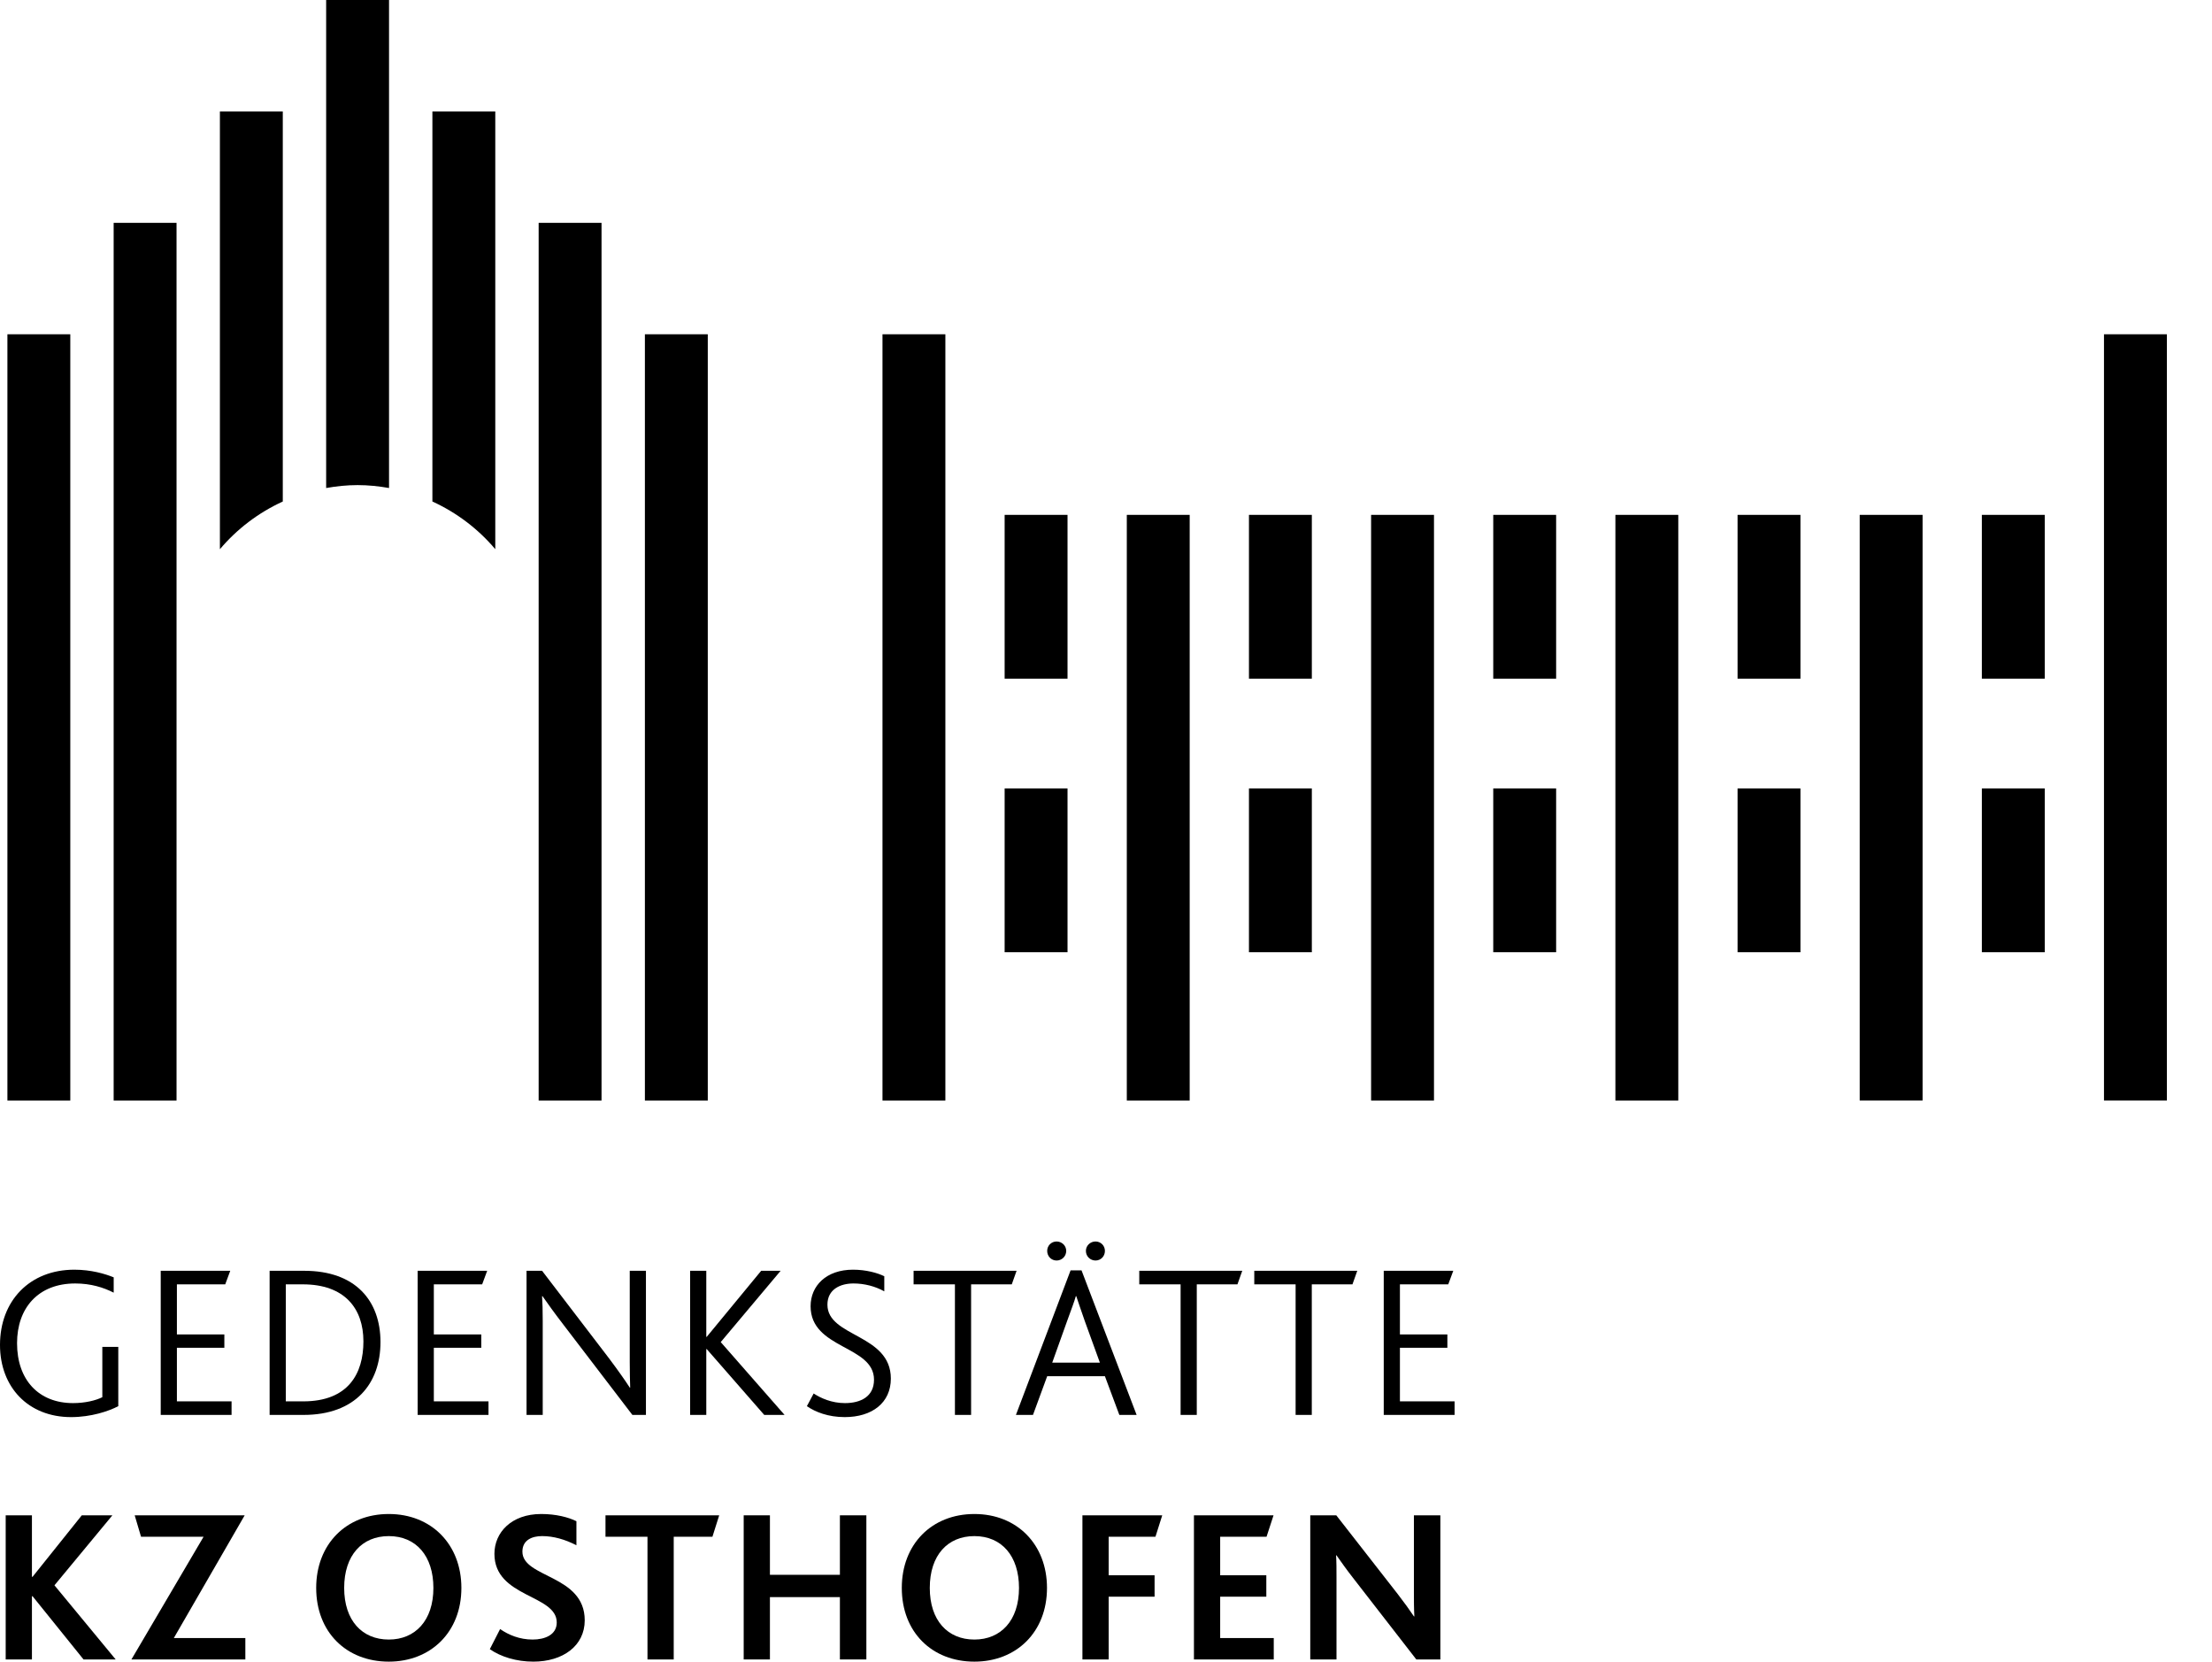
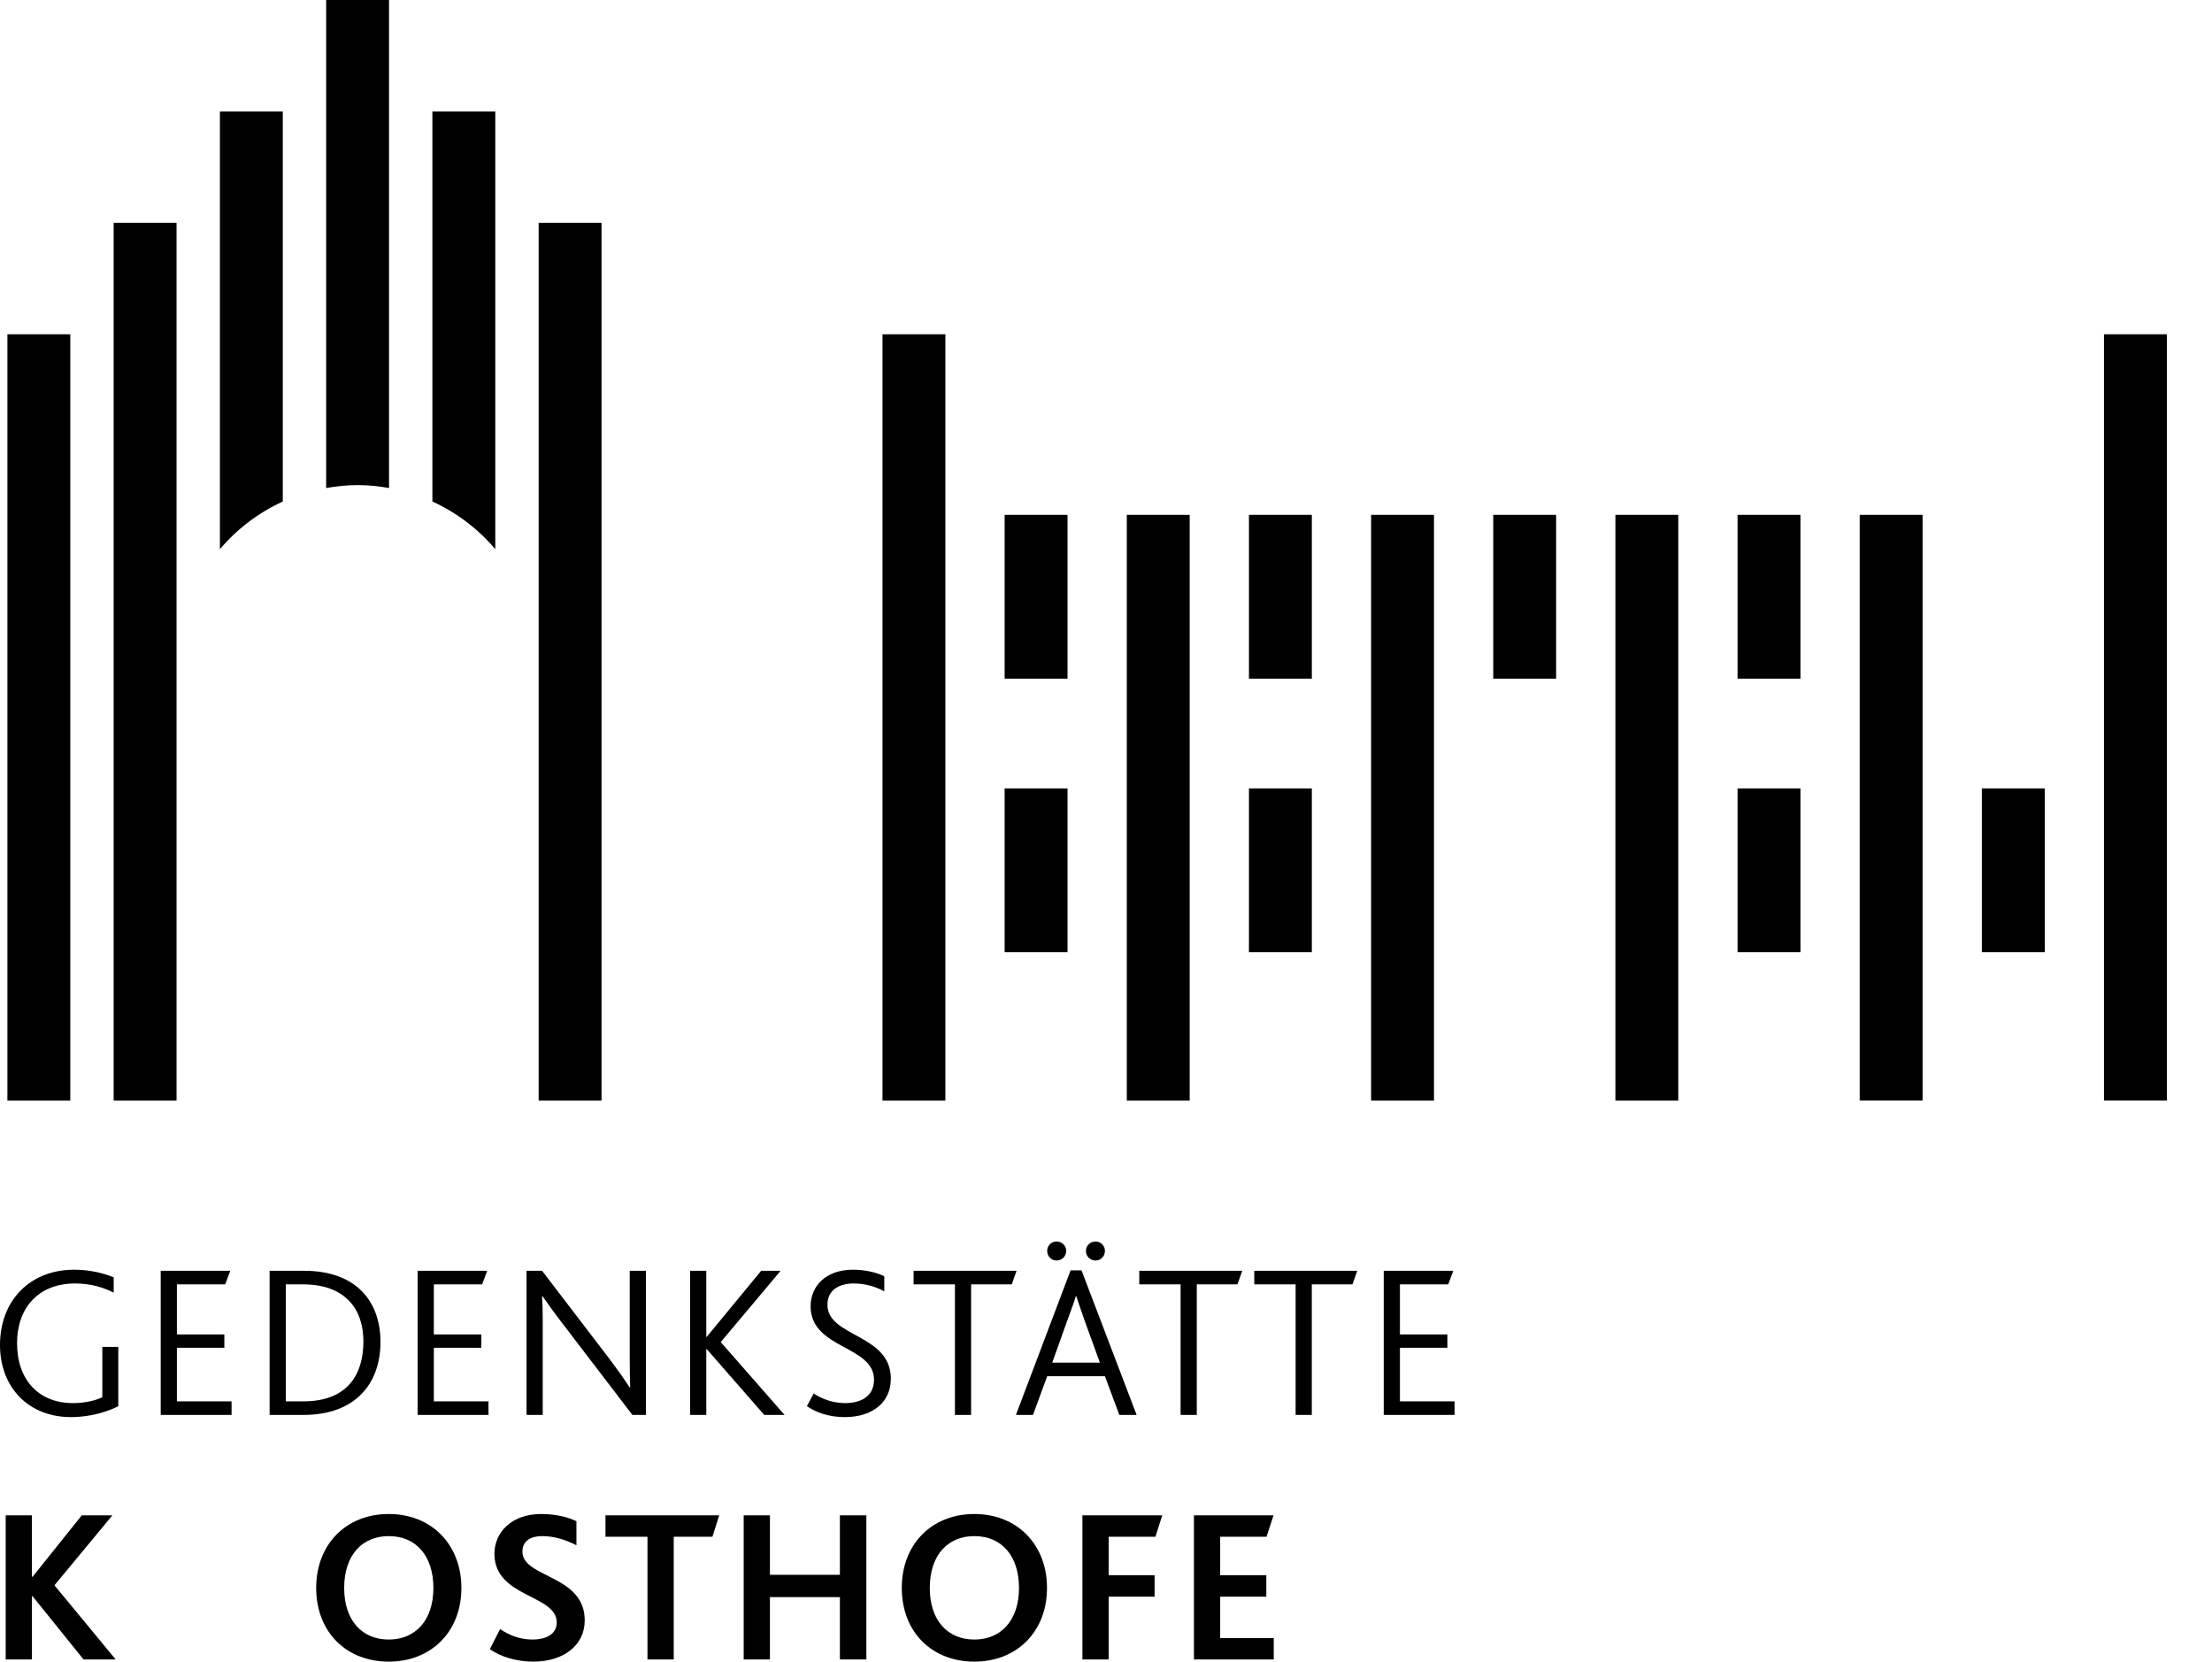
<svg xmlns="http://www.w3.org/2000/svg" xml:space="preserve" enable-background="new 0 0 841.891 595.281" viewBox="0 0 470.482 353.35" height="353.35" width="470.482" y="0px" x="0px" id="Piktogramm" version="1.1">
  <defs id="defs102" />
  <g transform="translate(-186.247,-72.559)" id="Osthofen">
    <g id="g4">
      <path id="path6" d="m 211.407,371.583 c -2.045,1.069 -5.766,2.325 -10.045,2.325 -9.115,0 -15.115,-6.371 -15.115,-15.348 0,-9.395 6.324,-15.999 15.812,-15.999 3.582,0 6.559,0.884 8.371,1.628 l 0,3.256 c -2.186,-1.116 -4.883,-1.954 -8.186,-1.954 -7.906,0 -12.371,5.256 -12.371,12.697 0,7.86 4.652,12.743 11.906,12.743 2.559,0 4.838,-0.558 6.232,-1.256 l 0,-10.696 3.395,0 0,12.604 z" />
      <path id="path8" d="m 220.431,342.794 14.789,0 -1.068,2.884 -10.279,0 0,10.65 10.092,0 0,2.837 -10.092,0 0,11.395 11.627,0 0,2.884 -15.068,0 0,-30.65 z" />
      <path id="path10" d="m 243.593,342.794 7.348,0 c 10.977,0 16.232,6.418 16.232,15.162 0,8.79 -5.303,15.487 -16.371,15.487 l -7.209,0 0,-30.649 z m 7.162,27.766 c 9.535,0 12.789,-5.86 12.789,-12.743 0,-7.022 -3.998,-12.139 -12.883,-12.139 l -3.627,0 0,24.882 3.721,0 z" />
      <path id="path12" d="m 275.079,342.794 14.789,0 -1.068,2.884 -10.279,0 0,10.65 10.092,0 0,2.837 -10.092,0 0,11.395 11.627,0 0,2.884 -15.068,0 0,-30.65 z" />
      <path id="path14" d="m 298.241,342.794 3.303,0 14.23,18.604 c 1.953,2.604 3.396,4.651 4.418,6.232 l 0.094,0 c -0.047,-1.675 -0.094,-3.023 -0.094,-5.396 l 0,-19.44 3.443,0 0,30.649 -2.885,0 -14.789,-19.348 c -1.861,-2.418 -3.256,-4.372 -4.326,-5.906 l -0.092,0 c 0.092,1.534 0.139,2.837 0.139,5.255 l 0,19.999 -3.441,0 0,-30.649 z" />
      <path id="path16" d="m 333.03,342.794 3.441,0 0,14.046 0.094,0 11.58,-14.046 4.139,0 -12.742,15.162 13.58,15.487 -4.326,0 -12.23,-13.999 -0.094,0 0,13.999 -3.441,0 0,-30.649 z" />
      <path id="path18" d="m 359.308,368.886 c 1.488,0.977 3.814,2.046 6.65,2.046 3.303,0 6.186,-1.349 6.186,-4.977 0,-7.348 -13.486,-6.465 -13.486,-15.627 0,-4.325 3.303,-7.767 9.021,-7.767 2.791,0 5.256,0.697 6.652,1.396 l 0,3.209 c -1.908,-1.07 -4.232,-1.675 -6.559,-1.675 -2.744,0 -5.535,1.21 -5.535,4.512 0,6.93 13.488,6.186 13.488,15.72 0,5.116 -3.953,8.186 -9.812,8.186 -3.488,0 -6.232,-1.069 -8.047,-2.325 l 1.442,-2.698 z" />
      <path id="path20" d="m 389.354,345.678 -8.791,0 0,-2.884 21.906,0 -1.023,2.884 -8.65,0 0,27.766 -3.441,0 0,-27.766 z" />
      <path id="path22" d="m 413.956,342.701 2.326,0 11.719,30.742 -3.674,0 -3.07,-8.232 -12.277,0 -3.023,8.232 -3.627,0 11.626,-30.742 z m -4.977,-4.139 c 0,-1.116 0.883,-2 2,-2 1.115,0 2.047,0.884 2.047,2 0,1.163 -0.932,2.047 -2.047,2.047 -1.117,-10e-4 -2,-0.884 -2,-2.047 z m 11.209,23.766 -3.209,-8.837 c -0.93,-2.697 -1.441,-4.14 -1.814,-5.302 l -0.094,0 c -0.324,1.162 -0.883,2.604 -1.859,5.302 l -3.162,8.837 10.138,0 z m -2.976,-23.766 c 0,-1.116 0.93,-2 2.047,-2 1.115,0 1.998,0.884 1.998,2 0,1.163 -0.883,2.047 -1.998,2.047 -1.117,-10e-4 -2.047,-0.884 -2.047,-2.047 z" />
      <path id="path24" d="m 437.354,345.678 -8.791,0 0,-2.884 21.906,0 -1.023,2.884 -8.65,0 0,27.766 -3.441,0 0,-27.766 z" />
      <path id="path26" d="m 461.817,345.678 -8.791,0 0,-2.884 21.906,0 -1.023,2.884 -8.65,0 0,27.766 -3.441,0 0,-27.766 z" />
      <path id="path28" d="m 480.562,342.794 14.789,0 -1.068,2.884 -10.279,0 0,10.65 10.092,0 0,2.837 -10.092,0 0,11.395 11.627,0 0,2.884 -15.068,0 0,-30.65 z" />
      <path id="path30" d="m 187.456,394.794 5.582,0 0,13.069 0.139,0 10.465,-13.069 6.51,0 -12.324,14.883 13.023,15.767 -6.838,0 -10.836,-13.441 -0.139,0 0,13.441 -5.582,0 0,-30.65 z" />
-       <path id="path32" d="m 229.546,399.352 -13.301,0 -1.35,-4.558 23.395,0 -15.068,26.092 15.207,0 0,4.558 -24.23,0 15.347,-26.092 z" />
      <path id="path34" d="m 253.499,410.235 c 0,-9.302 6.373,-15.721 15.441,-15.721 9.068,0 15.441,6.465 15.441,15.721 0,9.395 -6.512,15.673 -15.441,15.673 -9.023,0 -15.441,-6.278 -15.441,-15.673 z m 24.93,0 c 0,-6.791 -3.674,-11.022 -9.488,-11.022 -5.674,0 -9.488,4.046 -9.488,11.022 0,6.93 3.814,10.976 9.488,10.976 5.626,0 9.488,-4.046 9.488,-10.976 z" />
      <path id="path36" d="m 292.616,418.979 c 1.814,1.256 4.141,2.232 6.93,2.232 2.559,0 5.117,-0.977 5.117,-3.628 0,-5.999 -13.256,-5.255 -13.256,-14.604 0,-4.511 3.582,-8.465 9.953,-8.465 3.162,0 5.814,0.698 7.488,1.535 l 0,5.116 c -2.42,-1.256 -4.885,-1.953 -7.303,-1.953 -2.139,0 -4.186,0.837 -4.186,3.302 0,5.628 13.256,4.884 13.256,14.604 0,5.441 -4.652,8.79 -10.93,8.79 -3.582,0 -6.93,-1.023 -9.256,-2.65 l 2.187,-4.279 z" />
      <path id="path38" d="m 323.962,399.352 -8.93,0 0,-4.558 24.186,0 -1.441,4.558 -8.232,0 0,26.092 -5.582,0 0,-26.092 z" />
      <path id="path40" d="m 344.427,394.794 5.58,0 0,12.65 14.883,0 0,-12.65 5.629,0 0,30.649 -5.629,0 0,-13.255 -14.883,0 0,13.255 -5.58,0 0,-30.649 z" />
      <path id="path42" d="m 378.054,410.235 c 0,-9.302 6.373,-15.721 15.441,-15.721 9.068,0 15.441,6.465 15.441,15.721 0,9.395 -6.512,15.673 -15.441,15.673 -9.023,0 -15.441,-6.278 -15.441,-15.673 z m 24.929,0 c 0,-6.791 -3.674,-11.022 -9.488,-11.022 -5.674,0 -9.488,4.046 -9.488,11.022 0,6.93 3.814,10.976 9.488,10.976 5.627,0 9.488,-4.046 9.488,-10.976 z" />
      <path id="path44" d="m 416.472,394.794 16.977,0 -1.443,4.558 -9.951,0 0,8.186 9.766,0 0,4.559 -9.766,0 0,13.348 -5.582,0 0,-30.651 z" />
      <path id="path46" d="m 440.192,394.794 16.93,0 -1.488,4.558 -9.861,0 0,8.186 9.814,0 0,4.559 -9.814,0 0,8.79 11.396,0 0,4.558 -16.977,0 0,-30.651 z" />
-       <path id="path48" d="m 464.935,394.794 5.535,0 13.068,16.743 c 1.395,1.814 2.512,3.349 3.441,4.744 l 0.094,0 c -0.094,-1.628 -0.094,-3.488 -0.094,-5.162 l 0,-16.325 5.627,0 0,30.649 -5.115,0 -13.533,-17.44 c -1.35,-1.722 -2.42,-3.256 -3.443,-4.698 l -0.092,0 c 0.092,1.256 0.092,3.023 0.092,4.744 l 0,17.395 -5.58,0 0,-30.65 z" />
    </g>
    <g id="g50">
      <rect id="rect52" height="162.947" width="13.375" y="143.643" x="373.948" />
      <rect id="rect54" height="124.545" width="13.375" y="182.045" x="425.913" />
      <rect id="rect56" height="124.545" width="13.375" y="182.045" x="477.874" />
      <rect id="rect58" height="124.545" width="13.375" y="182.045" x="529.835" />
      <rect id="rect60" height="124.535" width="13.375" y="182.045" x="581.796" />
      <rect id="rect62" height="162.938" width="13.375" y="143.643" x="633.755" />
      <rect id="rect64" height="34.832" width="13.375" y="182.045" x="399.929" />
      <rect id="rect66" height="34.836" width="13.375" y="240.217" x="399.929" />
      <rect id="rect68" height="34.832" width="13.375" y="182.045" x="451.894" />
      <rect id="rect70" height="34.836" width="13.375" y="240.217" x="451.894" />
      <rect id="rect72" height="34.832" width="13.375" y="182.045" x="503.854" />
-       <rect id="rect74" height="34.836" width="13.375" y="240.217" x="503.854" />
      <rect id="rect76" height="34.832" width="13.375" y="182.045" x="555.819" />
      <rect id="rect78" height="34.836" width="13.375" y="240.217" x="555.819" />
-       <rect id="rect80" height="34.83" width="13.375" y="182.045" x="607.778" />
      <rect id="rect82" height="34.836" width="13.375" y="240.217" x="607.78" />
      <rect id="rect84" height="162.947" width="13.375" y="143.643" x="187.823" />
      <rect id="rect86" height="186.643" width="13.375" y="119.947" x="210.421" />
      <rect id="rect88" height="186.643" width="13.375" y="119.947" x="300.815" />
-       <rect id="rect90" height="162.947" width="13.375" y="143.643" x="323.413" />
      <path id="path92" d="m 246.394,179.208 0,-82.954 -13.375,0 0,93.096 c 3.63,-4.301 8.195,-7.771 13.375,-10.142 z" />
      <path id="path94" d="m 268.993,176.337 0,-103.778 -13.375,0 0,103.779 c 2.176,-0.384 4.404,-0.621 6.689,-0.621 2.285,0 4.512,0.236 6.686,0.62 z" />
      <path id="path96" d="m 291.591,189.343 0,-93.089 -13.375,0 0,82.951 c 5.18,2.369 9.744,5.838 13.375,10.138 z" />
    </g>
    <rect style="fill:none" id="rect98" height="353.35" width="470.482" y="72.559" x="186.247" />
  </g>
</svg>